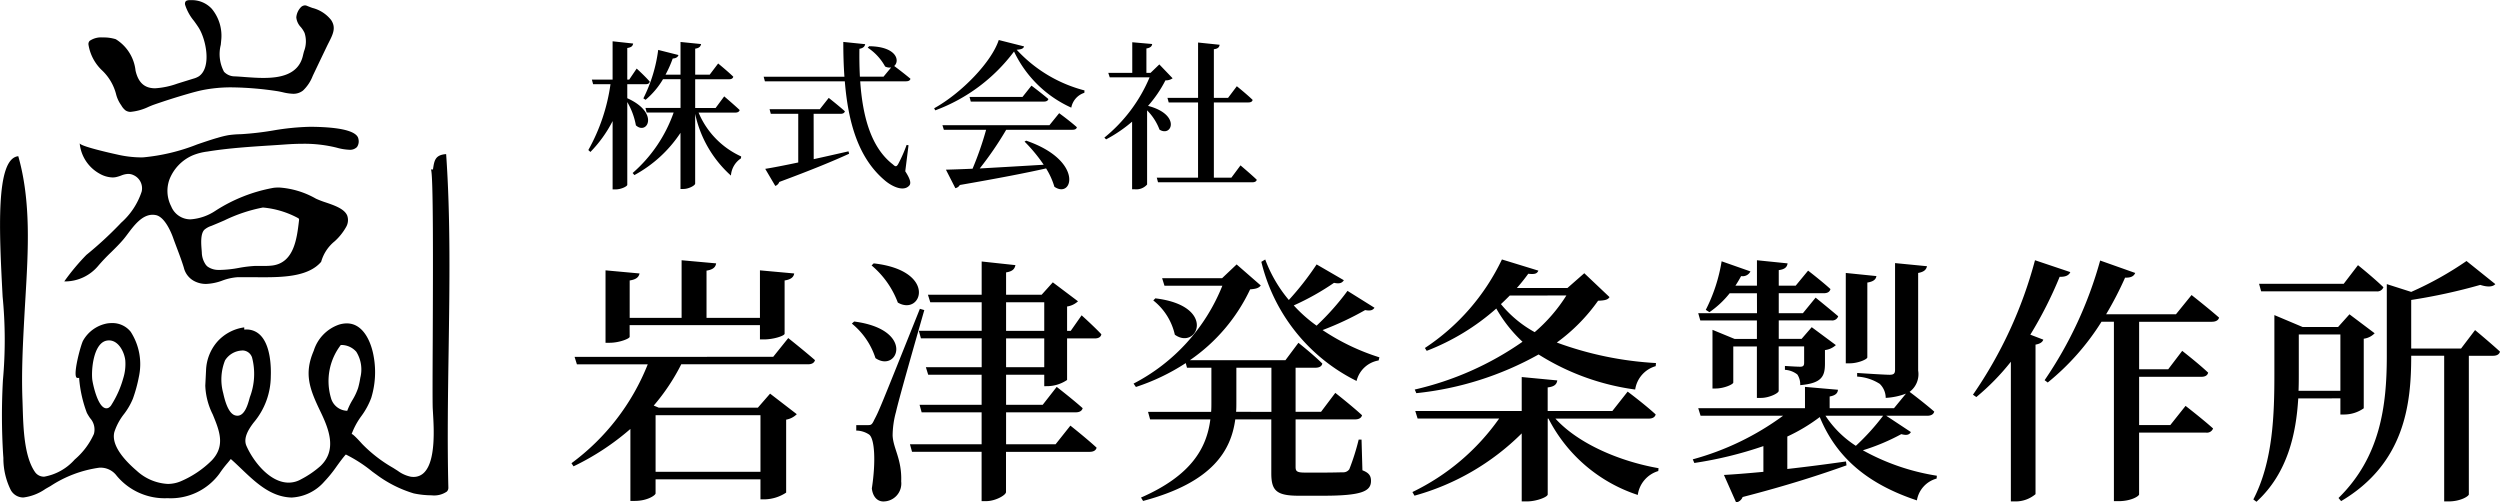
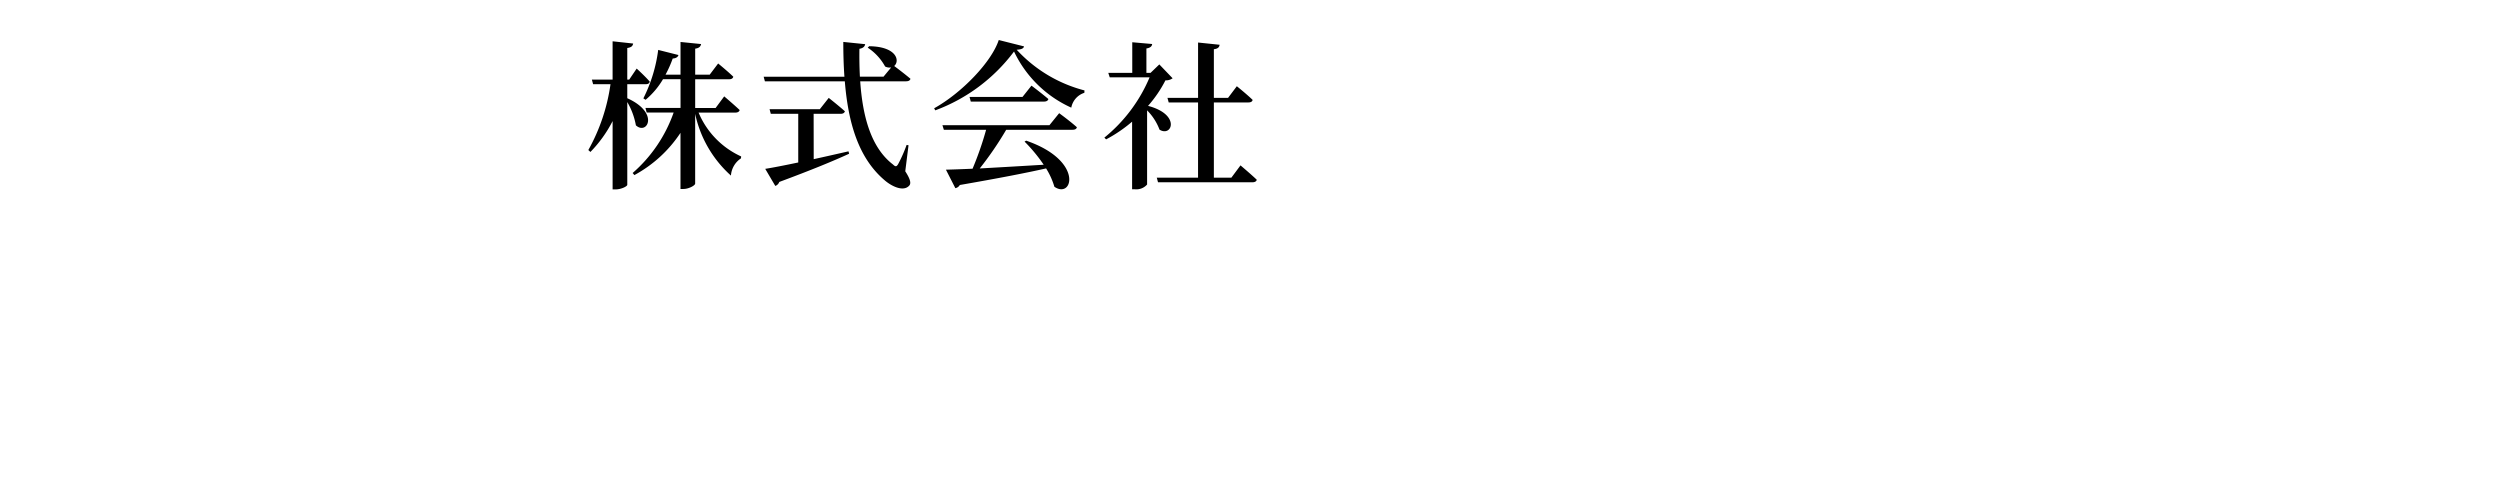
<svg xmlns="http://www.w3.org/2000/svg" id="logo" width="201.221" height="40.442" viewBox="0 0 201.221 40.442">
-   <path id="パス_100" data-name="パス 100" d="M-72.911-12.413h10.49v1.149h.334c.773,0,1.651-.293,1.651-.46v-4.284c.543-.084.731-.293.773-.564l-2.758-.251V-13h-4.3v-3.8c.543-.084.731-.293.773-.585l-2.779-.251V-13h-4.179v-3.009c.564-.084.731-.293.794-.564l-2.738-.251v5.83h.334c.773,0,1.609-.334,1.609-.481Zm10.532,7.251V-.606h-8.442V-5.162Zm1.024-4.7H-77.341l.188.606h5.7A18.234,18.234,0,0,1-77.592-1.3l.167.251a20.4,20.4,0,0,0,4.576-3.009V1.734h.355c1.024,0,1.672-.46,1.672-.606V0h8.442V1.609h.334a3.259,3.259,0,0,0,1.734-.543V-4.806a1.617,1.617,0,0,0,.857-.439L-61.605-6.9l-.982,1.128H-70.57l-.4-.167a16.438,16.438,0,0,0,2.215-3.323h10.2c.293,0,.5-.1.564-.334-.836-.731-2.152-1.776-2.152-1.776Zm7.92-7.356a7.181,7.181,0,0,1,2.111,2.988c1.923,1.128,3.239-2.57-1.943-3.155Zm-1.588,4.681a5.9,5.9,0,0,1,1.9,2.779c1.8,1.233,3.239-2.3-1.714-2.947Zm5.475-1.191c-3.281,8.192-3.281,8.192-3.678,8.944-.188.418-.272.418-.543.418h-.9v.439a1.917,1.917,0,0,1,1.024.313c.46.313.564,2.173.23,4.347.084.711.481,1.045.919,1.045A1.443,1.443,0,0,0-51.052.167c.063-1.8-.648-2.654-.69-3.7a7.308,7.308,0,0,1,.272-1.9c.23-1.045,1.567-5.7,2.278-8.192Zm6.938,4.7v-2.32h3.072v2.32Zm0-5.224h3.072v2.3H-42.61Zm3.364,6.75A2.906,2.906,0,0,0-37.7-8v-3.344h2.236c.272,0,.481-.1.522-.334-.585-.627-1.588-1.526-1.588-1.526l-.878,1.254H-37.7v-1.964a1.634,1.634,0,0,0,.878-.418l-2.027-1.526-.9,1H-42.61v-1.8c.543-.084.69-.293.752-.585l-2.717-.293v2.675H-48.9l.188.606h4.138v2.3h-5.057l.167.606h4.89v2.32h-4.493l.188.606h4.3V-6h-4.994l.167.606h4.827v2.57h-5.768l.167.606h5.6v3.97h.376c.731,0,1.588-.481,1.588-.731V-2.215h6.729c.293,0,.5-.1.564-.334-.815-.752-2.111-1.776-2.111-1.776l-1.191,1.5H-42.61v-2.57h5.6c.293,0,.5-.1.564-.334-.794-.711-2.09-1.714-2.09-1.714L-39.663-6H-42.61V-8.422h3.072V-7.5Zm8.484-6.9a4.868,4.868,0,0,1,1.734,2.758c1.8,1.3,3.448-2.32-1.567-2.926Zm6.666,8.965c.021-.251.021-.522.021-.773V-8.986h2.821v3.553ZM-14-3.2h-.23a18.47,18.47,0,0,1-.752,2.382.583.583,0,0,1-.481.251c-.272,0-.815.021-1.463.021h-1.651c-.648,0-.731-.125-.731-.46V-4.827h4.785c.293,0,.5-.1.564-.334-.815-.752-2.152-1.8-2.152-1.8l-1.149,1.525h-2.048V-8.986H-17.7c.272,0,.5-.1.543-.334-.711-.711-1.923-1.672-1.923-1.672l-1.045,1.4h-7.69a14.289,14.289,0,0,0,4.848-5.7c.481-.042.69-.1.857-.313L-24.053-17.3l-1.17,1.108H-30.05l.188.606h4.66a15.234,15.234,0,0,1-7.147,7.878l.188.272a17,17,0,0,0,4.012-1.923l.1.376h1.964v2.8c0,.251,0,.5-.021.752h-5.078l.167.606h4.848c-.293,2.3-1.525,4.514-5.58,6.29l.167.272c5.642-1.5,7.084-4.1,7.419-6.562h2.9V-.5c0,1.4.4,1.818,2.215,1.818h1.943c3.114,0,3.866-.355,3.866-1.191,0-.4-.146-.648-.69-.857ZM-15.13-15.171a20.5,20.5,0,0,1-2.487,2.8A11.405,11.405,0,0,1-19.455-14a20.579,20.579,0,0,0,3.239-1.818c.481.1.648,0,.794-.209L-17.616-17.3a23.084,23.084,0,0,1-2.236,2.863,11.04,11.04,0,0,1-1.9-3.26l-.313.188A14.514,14.514,0,0,0-14.4-7.92a2.2,2.2,0,0,1,1.776-1.651l.063-.251a17.756,17.756,0,0,1-4.576-2.194,24.218,24.218,0,0,0,3.427-1.609c.439.084.627,0,.752-.188ZM2.487-14.8A12.916,12.916,0,0,1-.063-11.849a9.28,9.28,0,0,1-2.717-2.257c.251-.23.481-.46.711-.69ZM-9.592-6.938A25.518,25.518,0,0,0,.251-10.052,19.408,19.408,0,0,0,8.025-7.23,2.307,2.307,0,0,1,9.675-9.111L9.7-9.362a27.458,27.458,0,0,1-7.983-1.651,14.494,14.494,0,0,0,3.323-3.364c.564-.021.794-.084.919-.293L3.929-16.592,2.57-15.4H-1.5c.334-.376.648-.773.919-1.149.564.063.711-.021.815-.251L-2.7-17.7A17.586,17.586,0,0,1-8.9-10.574l.146.23a18.473,18.473,0,0,0,5.6-3.406,11.159,11.159,0,0,0,2.111,2.675A24.819,24.819,0,0,1-9.717-7.23ZM9.111-4.89c.293,0,.5-.1.564-.334C8.84-6,7.419-7.063,7.419-7.063L6.186-5.5H.982V-7.4c.564-.063.731-.272.773-.564l-2.863-.272V-5.5H-9.675l.188.606h6.562a18.2,18.2,0,0,1-6.98,5.914l.167.293A19.645,19.645,0,0,0-1.108-3.7V1.776h.4c.794,0,1.693-.355,1.693-.564v-6.1h.063A12.4,12.4,0,0,0,8.234,1.254,2.341,2.341,0,0,1,9.884-.669L9.905-.9c-3.114-.543-6.457-1.964-8.3-3.991Zm17.6-10.95c.522-.084.69-.272.731-.522l-2.466-.251v7.272h.334c.627,0,1.4-.313,1.4-.481Zm-8.881,2.466H13.1l.167.585h4.556v1.484h-1.8l-1.776-.731v4.723H14.5c.669,0,1.421-.334,1.421-.481v-2.9h1.9v4.138h.334c.648,0,1.421-.376,1.421-.564V-10.7h2.048v1.3c0,.209-.042.334-.313.334-.334,0-1.233-.063-1.233-.063v.313a1.781,1.781,0,0,1,1,.376,1.441,1.441,0,0,1,.23.857C23.05-7.732,23.3-8.3,23.3-9.32v-1.087a1.56,1.56,0,0,0,.878-.4l-1.943-1.442-.815.94H19.581v-1.484h4.242a.5.5,0,0,0,.543-.334c-.711-.606-1.818-1.5-1.818-1.5l-1.024,1.254H19.581v-1.609H23.2c.293,0,.481-.1.543-.334-.711-.648-1.8-1.484-1.8-1.484l-1,1.212H19.581v-1.254c.5-.063.669-.251.711-.543l-2.466-.251v2.048H16.091c.167-.251.313-.5.46-.773a.7.7,0,0,0,.752-.376l-2.32-.815a13.205,13.205,0,0,1-1.275,3.908l.293.188a7.456,7.456,0,0,0,1.63-1.525h2.194ZM27.981-5.12A18.537,18.537,0,0,1,25.787-2.7,8.2,8.2,0,0,1,23.342-5.12Zm.251,0h3.3c.293,0,.5-.1.564-.334-.669-.585-1.672-1.358-1.985-1.588a1.77,1.77,0,0,0,.69-1.714v-7.857c.46-.084.648-.251.711-.543l-2.57-.251v8.589c0,.293-.1.4-.439.4-.418,0-2.612-.146-2.612-.146v.293a3.743,3.743,0,0,1,1.818.585,1.577,1.577,0,0,1,.481,1.128A5.373,5.373,0,0,0,29.82-6.9l-.961,1.17H23.677v-.94c.481-.084.648-.272.669-.543l-2.654-.23v1.714H13.1l.188.606h6.645a22.044,22.044,0,0,1-7.272,3.511l.125.293a31.347,31.347,0,0,0,5.559-1.358V-.606c-1.317.125-2.424.209-3.176.251l.982,2.215a.7.7,0,0,0,.522-.439C20.4.46,23.05-.418,25.035-1.128l-.042-.313c-1.609.23-3.239.439-4.723.606V-3.448a14.168,14.168,0,0,0,2.612-1.567C24.324-1.5,27.062.481,30.7,1.693A2.191,2.191,0,0,1,32.286-.063l.021-.23A17.958,17.958,0,0,1,26.351-2.34a16.808,16.808,0,0,0,3.093-1.3c.46.125.648.042.773-.167ZM40.206-17.637A34.708,34.708,0,0,1,35.212-6.813l.272.188a18.9,18.9,0,0,0,2.779-2.842V1.776h.355a2.483,2.483,0,0,0,1.63-.585V-10.846c.376-.063.564-.209.627-.4l-1.045-.4a32.4,32.4,0,0,0,2.361-4.66c.481.021.752-.125.857-.376Zm14.231,4.953c.293,0,.522-.1.585-.334-.857-.752-2.215-1.818-2.215-1.818l-1.254,1.546H45.932a27.844,27.844,0,0,0,1.525-2.947c.481.021.711-.125.815-.376l-2.821-1A32.229,32.229,0,0,1,40.98-7.983l.251.188a19.811,19.811,0,0,0,4.326-4.89h1V1.755h.355c1.066,0,1.672-.418,1.672-.543V-3.762h5.391a.526.526,0,0,0,.564-.334c-.836-.752-2.215-1.818-2.215-1.818L51.094-4.368H48.586V-8.254h4.994c.313,0,.5-.1.564-.334-.773-.731-2.09-1.755-2.09-1.755L50.927-8.86h-2.34v-3.824ZM67.686-15.13a.526.526,0,0,0,.564-.334c-.773-.752-2.048-1.776-2.048-1.776l-1.149,1.5H58.241l.167.606Zm-2.9,3.469v4.535H61.417c.021-.481.021-.94.021-1.379v-3.155Zm0,5.141v1.3h.313a2.753,2.753,0,0,0,1.567-.5v-5.6a1.485,1.485,0,0,0,.878-.439l-2.027-1.526-.919,1.024H61.751l-2.278-.961v4.723c0,3.26-.1,7.042-1.693,10.114l.251.188c2.549-2.32,3.2-5.58,3.364-8.317ZM74.5-10.532H70.486V-14.44a45.553,45.553,0,0,0,5.559-1.212c.585.188,1,.167,1.212-.063l-2.32-1.86a27.081,27.081,0,0,1-4.451,2.487l-1.964-.627v5.789C68.522-5.914,68-1.8,64.635,1.5l.209.251c5.12-3.03,5.642-7.816,5.642-11.64v-.063H73.14V1.776h.334c1.024,0,1.651-.439,1.651-.564V-9.947h1.943c.293,0,.5-.1.564-.334-.773-.711-2.006-1.734-2.006-1.734Z" transform="translate(123.588 38.583)" fill="#000000" />
  <path id="パス_101" data-name="パス 101" d="M-23.8-7.368h1.489c.167,0,.3-.064.321-.205-.372-.436-1.053-1.053-1.053-1.053l-.6.886H-23.8v-2.542c.347-.051.436-.167.475-.359l-1.656-.18v3.081h-1.669l.1.372h1.4a15.131,15.131,0,0,1-1.784,5.3l.167.154A10.137,10.137,0,0,0-24.98-4.4V1.1h.244c.436,0,.937-.244.937-.372V-5.931a5.747,5.747,0,0,1,.693,1.874c.9.822,1.938-1-.693-2.182Zm8.7,2.285c.18,0,.308-.064.347-.205-.475-.449-1.245-1.1-1.245-1.1l-.693.937h-1.643V-7.766H-15.6c.18,0,.3-.064.334-.205-.449-.436-1.219-1.065-1.219-1.065l-.68.9h-1.168v-2.092c.347-.051.436-.193.475-.372l-1.656-.167v2.632h-1.207a9.206,9.206,0,0,0,.578-1.3c.27-.013.424-.128.462-.282l-1.63-.411a12.052,12.052,0,0,1-1.194,3.9l.18.116a6.414,6.414,0,0,0,1.4-1.656h1.412v2.311h-2.824l.1.372h2.169a11.5,11.5,0,0,1-3.3,4.865l.141.167a10.339,10.339,0,0,0,3.71-3.4V1.065h.231c.436,0,.95-.282.95-.436v-5.61A9.27,9.27,0,0,0-15.456-.013,1.811,1.811,0,0,1-14.647-1.4l.013-.154a6.731,6.731,0,0,1-3.427-3.53Zm6.3.1h2.169c.18,0,.308-.064.347-.205-.5-.449-1.3-1.078-1.3-1.078l-.719.911h-4.044l.1.372h2.208v3.915c-1.155.244-2.092.424-2.657.513l.809,1.374A.51.51,0,0,0-11.566.5C-8.973-.462-7.2-1.194-5.943-1.771l-.051-.193c-.963.218-1.913.436-2.8.629Zm7.638,2.529-.154-.026a11.327,11.327,0,0,1-.68,1.54c-.128.218-.218.231-.411.039-1.784-1.361-2.452-3.89-2.644-6.7h3.684c.193,0,.334-.064.359-.205-.424-.359-1.065-.847-1.309-1.027.475-.4.218-1.566-2.015-1.592l-.116.116a4.264,4.264,0,0,1,1.4,1.515.767.767,0,0,0,.488.077l-.616.745h-1.9c-.039-.745-.051-1.489-.039-2.246.321-.051.436-.205.462-.372l-1.759-.18c0,.963.026,1.9.09,2.8h-6.5l.1.372H-6.29C-6.02-4.275-5.2-1.451-3.119.334c.578.513,1.528.976,2,.475C-.937.629-1,.3-1.425-.359ZM10.18-4.069H1.566l.116.372h3.4A25.888,25.888,0,0,1,3.992-.565c-.9.039-1.63.064-2.144.077L2.606,1A.52.52,0,0,0,2.965.745C6.072.205,8.267-.218,9.91-.59A5.929,5.929,0,0,1,10.578.886c1.476,1.027,2.4-2.105-2.272-3.71l-.128.077A12.639,12.639,0,0,1,9.717-.886c-1.9.116-3.7.218-5.148.3A27.038,27.038,0,0,0,6.7-3.7h5.34c.193,0,.321-.064.347-.205-.526-.475-1.425-1.13-1.425-1.13ZM8.01-6.341H3.748l.1.372h5.9c.18,0,.308-.064.347-.205-.526-.449-1.361-1.078-1.361-1.078ZM6.1-10.924C5.52-9.153,3.119-6.662.9-5.43l.09.167A13.973,13.973,0,0,0,7.33-10a9.345,9.345,0,0,0,4.608,4.519,1.551,1.551,0,0,1,1.053-1.194L13-6.868a11.242,11.242,0,0,1-5.456-3.273c.385-.026.552-.1.59-.27ZM19.024-8.96l-.706.68h-.334v-1.964c.321-.051.449-.18.462-.359l-1.6-.141V-8.28H14.916l.116.359h3.209A12.44,12.44,0,0,1,14.6-3.068l.141.141a11.367,11.367,0,0,0,2.092-1.425V1.091h.231a1.15,1.15,0,0,0,.976-.385V-5.263a4.4,4.4,0,0,1,1,1.553c1,.629,1.733-1.219-.924-1.913a9.885,9.885,0,0,0,1.4-2.054.932.932,0,0,0,.578-.167Zm5.8,9.114H23.414V-5.9H26.2c.18,0,.308-.064.334-.205-.462-.449-1.271-1.1-1.271-1.1l-.706.937H23.414v-3.915c.334-.039.436-.167.462-.359l-1.733-.18v4.454H19.679l.1.372h2.362V.154H18.819l.1.372h7.6c.18,0,.321-.064.347-.205C26.38-.141,25.558-.834,25.558-.834Z" transform="translate(74.288 14.145)" fill="#000000" />
-   <path id="logo_icon" d="M49.2,74.068h0a5.014,5.014,0,0,1-4.105-1.819,1.615,1.615,0,0,0-1.391-.635,9.528,9.528,0,0,0-3.926,1.478l-.155.087-.248.142,0,0a3.972,3.972,0,0,1-1.778.691,1.152,1.152,0,0,1-1.01-.589,5.691,5.691,0,0,1-.6-2.588c-.006-.087-.013-.173-.019-.256a51.433,51.433,0,0,1-.018-6.02,35.881,35.881,0,0,0-.025-6.716c-.273-5.21-.583-11.115,1.26-11.3,1.039,3.657.8,7.59.577,11.394-.03.505-.061,1.028-.089,1.539-.118,2.188-.239,4.45-.151,6.7.007.182.013.377.019.582.05,1.661.119,3.931.976,5.184a.87.87,0,0,0,.759.394,4.278,4.278,0,0,0,2.452-1.38A5.831,5.831,0,0,0,43.272,68.9a1.359,1.359,0,0,0-.3-1.267,3.651,3.651,0,0,1-.268-.436,10.125,10.125,0,0,1-.62-2.783.045.045,0,0,1,.04-.025h-.176a.111.111,0,0,1-.1-.065c-.23-.408.39-2.668.557-2.944A2.809,2.809,0,0,1,44.355,60a2.7,2.7,0,0,1,.367-.026,1.876,1.876,0,0,1,1.511.7,4.8,4.8,0,0,1,.657,3.635,11.574,11.574,0,0,1-.48,1.752,5.42,5.42,0,0,1-.711,1.231,4.682,4.682,0,0,0-.778,1.443c-.283,1.072.822,2.292,1.8,3.128a4,4,0,0,0,2.5,1.057,2.709,2.709,0,0,0,1.012-.2,7.958,7.958,0,0,0,2.527-1.693c1.117-1.18.612-2.4.077-3.7a5.608,5.608,0,0,1-.6-2.316l.062-1.241a3.7,3.7,0,0,1,.9-2.292,3.55,3.55,0,0,1,2.174-1.158c0,.059,0,.118,0,.177.061,0,.112-.006.159-.006a1.547,1.547,0,0,1,1.157.479c.818.849.847,2.579.821,3.284a5.809,5.809,0,0,1-1.38,3.729c-.414.542-.855,1.245-.581,1.874.518,1.19,1.85,2.959,3.4,2.959a2.03,2.03,0,0,0,1.015-.279,7.607,7.607,0,0,0,1.557-1.07c1.317-1.272.685-2.92-.011-4.364-.874-1.811-1.346-3.044-.544-4.9a3.235,3.235,0,0,1,2.02-2.1A2.108,2.108,0,0,1,63.64,60c1.27,0,1.95,1.41,2.163,2.73a7.071,7.071,0,0,1-.209,3.266,5.939,5.939,0,0,1-.791,1.458,5.879,5.879,0,0,0-.791,1.463.017.017,0,0,1,.018-.012c.124,0,.821.784.827.792a11.229,11.229,0,0,0,2.5,1.932l.376.239a2.671,2.671,0,0,0,1.055.474,1.621,1.621,0,0,0,.207.014,1.173,1.173,0,0,0,.886-.38c.911-.967.758-3.532.684-4.764V67.2c-.008-.136-.015-.256-.02-.355-.023-.51-.014-2.754,0-5.595.023-5.672.054-13.437-.148-13.64a.012.012,0,0,0-.008,0h.177l0-.018c.1-.7.171-1.156,1.057-1.218.36,5.125.277,10.569.2,15.834-.055,3.641-.112,7.405-.021,11.008a.428.428,0,0,1-.124.321,1.8,1.8,0,0,1-1.225.3,7.085,7.085,0,0,1-1.437-.154,9.7,9.7,0,0,1-3.021-1.526c-.053-.036-.167-.119-.324-.235a11.288,11.288,0,0,0-2.107-1.363.048.048,0,0,0-.037.013c-.251.29-.485.612-.71.923a10.2,10.2,0,0,1-1,1.237,3.727,3.727,0,0,1-2.6,1.282c-.062,0-.124,0-.185-.006-1.593-.107-2.771-1.232-3.91-2.32-.286-.273-.555-.531-.831-.772-.091.114-.183.226-.273.334a8.786,8.786,0,0,0-.644.845A4.859,4.859,0,0,1,49.2,74.068Zm5.993-11.885h0a1.7,1.7,0,0,0-1.365.792,4.147,4.147,0,0,0-.149,2.632c.1.444.366,1.624.957,1.795a.674.674,0,0,0,.187.028c.594,0,.845-.921.98-1.416l.02-.074a5.227,5.227,0,0,0,.173-3.216.929.929,0,0,0-.139-.245.814.814,0,0,0-.662-.3Zm7.953-.446a4.767,4.767,0,0,0-.8,4.238,1.394,1.394,0,0,0,1.317,1.059,5.181,5.181,0,0,1,.421-.869,4.838,4.838,0,0,0,.454-.967,6.845,6.845,0,0,0,.177-.826,2.689,2.689,0,0,0-.323-2.088,1.6,1.6,0,0,0-1.248-.546h0Zm-18.672-.367a.894.894,0,0,0-.222.027c-1.011.256-1.2,2.308-1.112,3.12.033.289.436,2.317,1.139,2.317a.4.4,0,0,0,.161-.036.647.647,0,0,0,.262-.272,7.947,7.947,0,0,0,.929-2.1,3.839,3.839,0,0,0,.167-1.453c-.067-.617-.489-1.521-1.214-1.6A1.029,1.029,0,0,0,44.473,61.371Zm7.812-4.547a2.011,2.011,0,0,1-.8-.164,1.657,1.657,0,0,1-.977-1.151c-.163-.53-.349-1.024-.546-1.547-.106-.282-.216-.572-.325-.879-.1-.276-.628-1.659-1.388-1.8A1.327,1.327,0,0,0,48,51.256c-.85,0-1.488.848-2,1.529-.12.16-.234.311-.342.44-.312.371-.662.715-1,1.048a14.728,14.728,0,0,0-1.027,1.08,3.493,3.493,0,0,1-2.6,1.268c-.048,0-.1,0-.145,0a17.765,17.765,0,0,1,1.785-2.138,29.539,29.539,0,0,0,2.65-2.434l.131-.139.008-.009a5.738,5.738,0,0,0,1.656-2.508,1.161,1.161,0,0,0-.653-1.326,1,1,0,0,0-.426-.1,1.71,1.71,0,0,0-.576.133,3.2,3.2,0,0,1-.4.123,1.387,1.387,0,0,1-.29.03,2.237,2.237,0,0,1-1.055-.312,3.13,3.13,0,0,1-1.589-2.446c.016.242,2.5.8,3,.908a8.759,8.759,0,0,0,1.893.235c.083,0,.166,0,.247-.005a15.721,15.721,0,0,0,4.316-1.038c.54-.184,1.049-.358,1.561-.51l.014,0a7.843,7.843,0,0,1,.939-.235,7.712,7.712,0,0,1,.934-.077l.122-.005a23.959,23.959,0,0,0,2.522-.292,20.049,20.049,0,0,1,2.973-.3h.129c3,.029,3.713.543,3.783.969a.8.8,0,0,1-.114.661.786.786,0,0,1-.626.218,4.37,4.37,0,0,1-1.019-.172,10.8,10.8,0,0,0-2.7-.31c-.423,0-.885.018-1.413.054l-.46.032-.834.055h-.017c-1.639.107-3.333.218-4.987.488a4.6,4.6,0,0,0-1.159.3,3.494,3.494,0,0,0-1.88,1.947,2.711,2.711,0,0,0,.141,2.157,1.666,1.666,0,0,0,1.556,1.05,4.118,4.118,0,0,0,1.977-.671,12.772,12.772,0,0,1,4.713-1.868,3.762,3.762,0,0,1,.427-.024,6.881,6.881,0,0,1,2.981.9,7.379,7.379,0,0,0,.8.306c.7.239,1.488.511,1.714,1.051a1.1,1.1,0,0,1-.092.927,4.533,4.533,0,0,1-.919,1.146,3.249,3.249,0,0,0-1.086,1.651c-.977,1.147-2.892,1.243-4.61,1.243-.278,0-.551,0-.815-.006h-.092c-.244,0-.473,0-.7,0-.185,0-.346,0-.494,0a4.365,4.365,0,0,0-1.266.282A4.166,4.166,0,0,1,52.285,56.824Zm4.624-6.148a.321.321,0,0,0-.045,0,12.492,12.492,0,0,0-3.1,1.038c-.345.15-.7.3-1.046.441a1.629,1.629,0,0,0-.547.3c-.34.329-.268,1.175-.225,1.68v.005c0,.044.007.084.01.122a1.792,1.792,0,0,0,.33,1.031.959.959,0,0,0,.149.147,1.523,1.523,0,0,0,.89.256l.135,0a9.149,9.149,0,0,0,1.479-.162,10.272,10.272,0,0,1,1.325-.16c.069,0,.143,0,.228,0l.276,0,.28,0a4.4,4.4,0,0,0,.616-.036c1.716-.246,1.944-2.169,2.11-3.572l.012-.1a.164.164,0,0,0-.052-.125A7.313,7.313,0,0,0,56.91,50.676Zm-10.656-7.7a.75.75,0,0,1-.426-.111,1.338,1.338,0,0,1-.355-.421,2.6,2.6,0,0,1-.419-.905,4.017,4.017,0,0,0-1.1-1.879,3.635,3.635,0,0,1-1.121-2.111.375.375,0,0,1,.1-.291,1.636,1.636,0,0,1,1.055-.273,3.3,3.3,0,0,1,1.044.142,3.394,3.394,0,0,1,1.592,2.53c.224.969.725,1.42,1.577,1.42A6.457,6.457,0,0,0,49.99,40.7l.144-.045.146-.046.485-.15.493-.153a1.67,1.67,0,0,0,.473-.2c1.014-.724.577-2.913,0-3.864-.123-.2-.267-.4-.406-.592a3.841,3.841,0,0,1-.7-1.257.362.362,0,0,1,.013-.283.245.245,0,0,1,.137-.1.7.7,0,0,1,.171-.029c.055,0,.11,0,.164,0a2.181,2.181,0,0,1,1.653.7,3.4,3.4,0,0,1,.752,2.565c-.009.107-.02.219-.032.334a3.031,3.031,0,0,0,.26,2.164,1.189,1.189,0,0,0,.885.373c.23.011.477.029.738.049.478.035,1.02.076,1.544.076,1.191,0,2.817-.185,3.184-1.787.028-.122.059-.24.089-.354a2.2,2.2,0,0,0,.046-1.478,2.066,2.066,0,0,0-.3-.469,1.307,1.307,0,0,1-.366-.786,1.332,1.332,0,0,1,.343-.788.493.493,0,0,1,.352-.177.386.386,0,0,1,.15.031c.151.063.3.12.453.175a2.785,2.785,0,0,1,1.5.967c.421.619.154,1.146-.183,1.813-.057.112-.115.227-.173.348l-.52,1.084-.525,1.1-.074.156a3.2,3.2,0,0,1-.783,1.18,1.23,1.23,0,0,1-.8.261,4.035,4.035,0,0,1-.842-.125c-.173-.038-.351-.077-.526-.1a26.264,26.264,0,0,0-3.538-.291,11.705,11.705,0,0,0-2.346.213c-.408.083-.808.194-1.179.3-.943.272-1.879.57-2.783.885-.107.037-.241.094-.4.16A4.277,4.277,0,0,1,46.254,42.971Z" transform="translate(-35.714 -33.97)" fill="#000000" />
</svg>